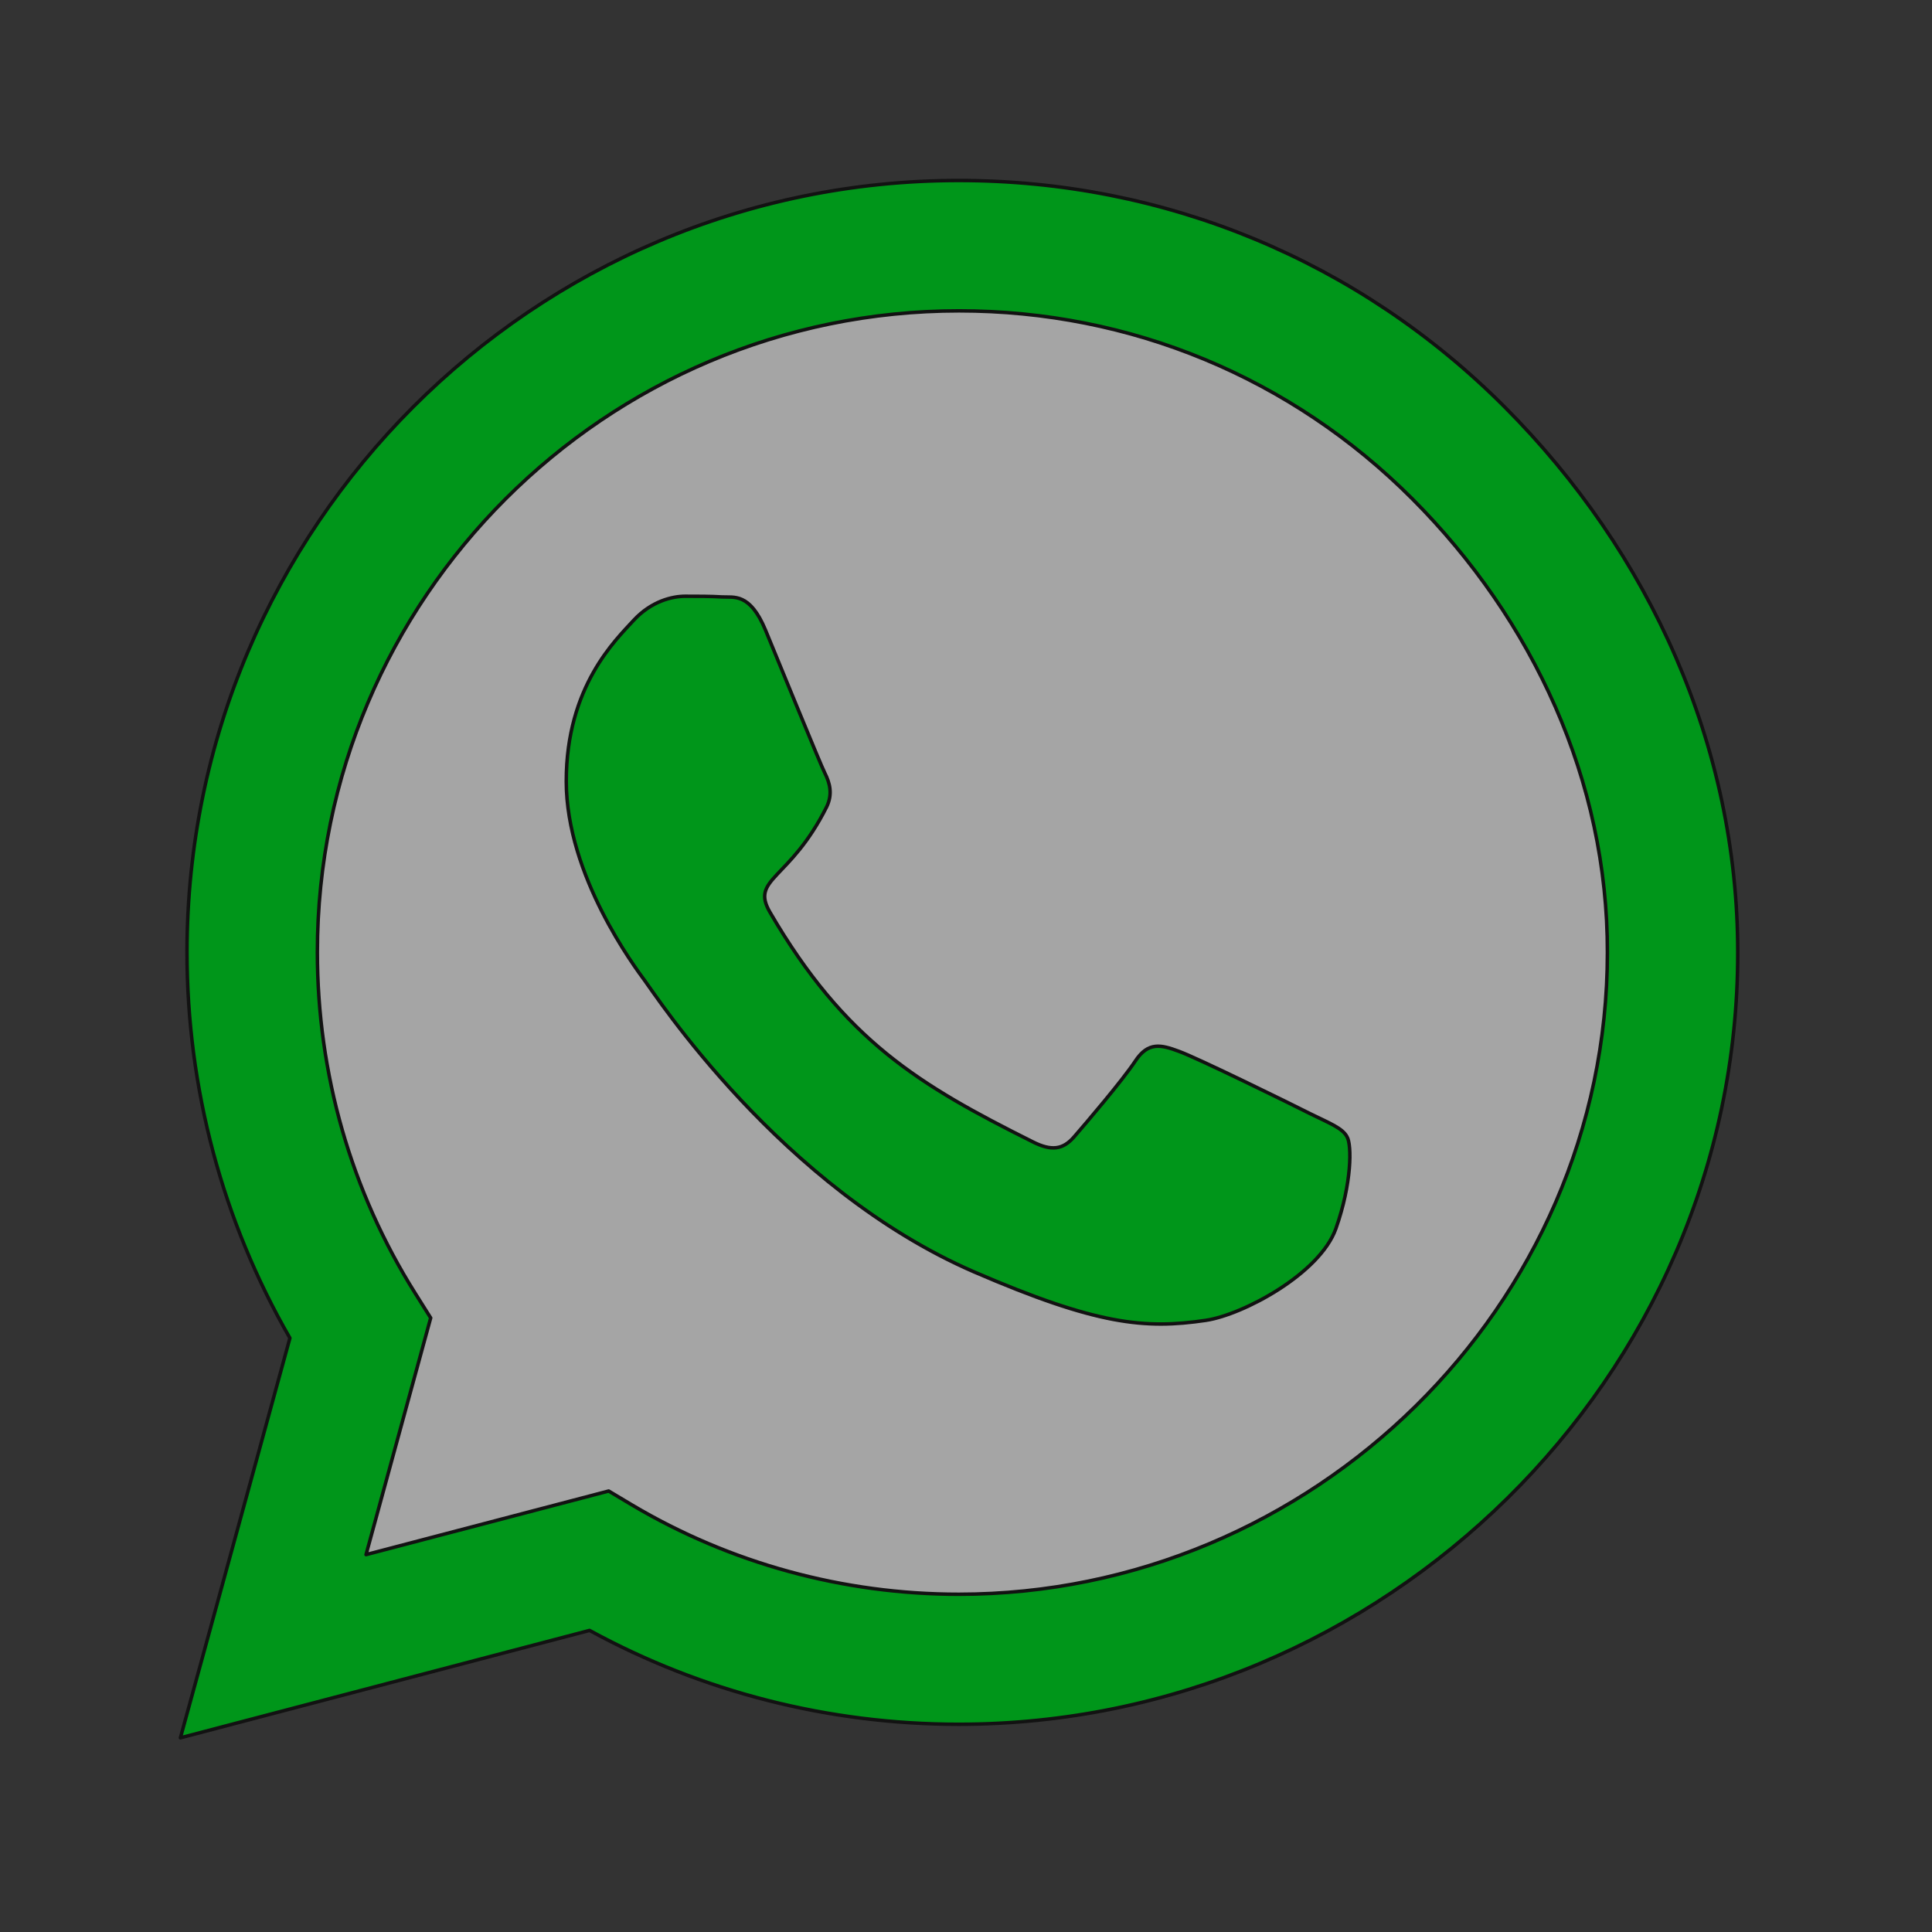
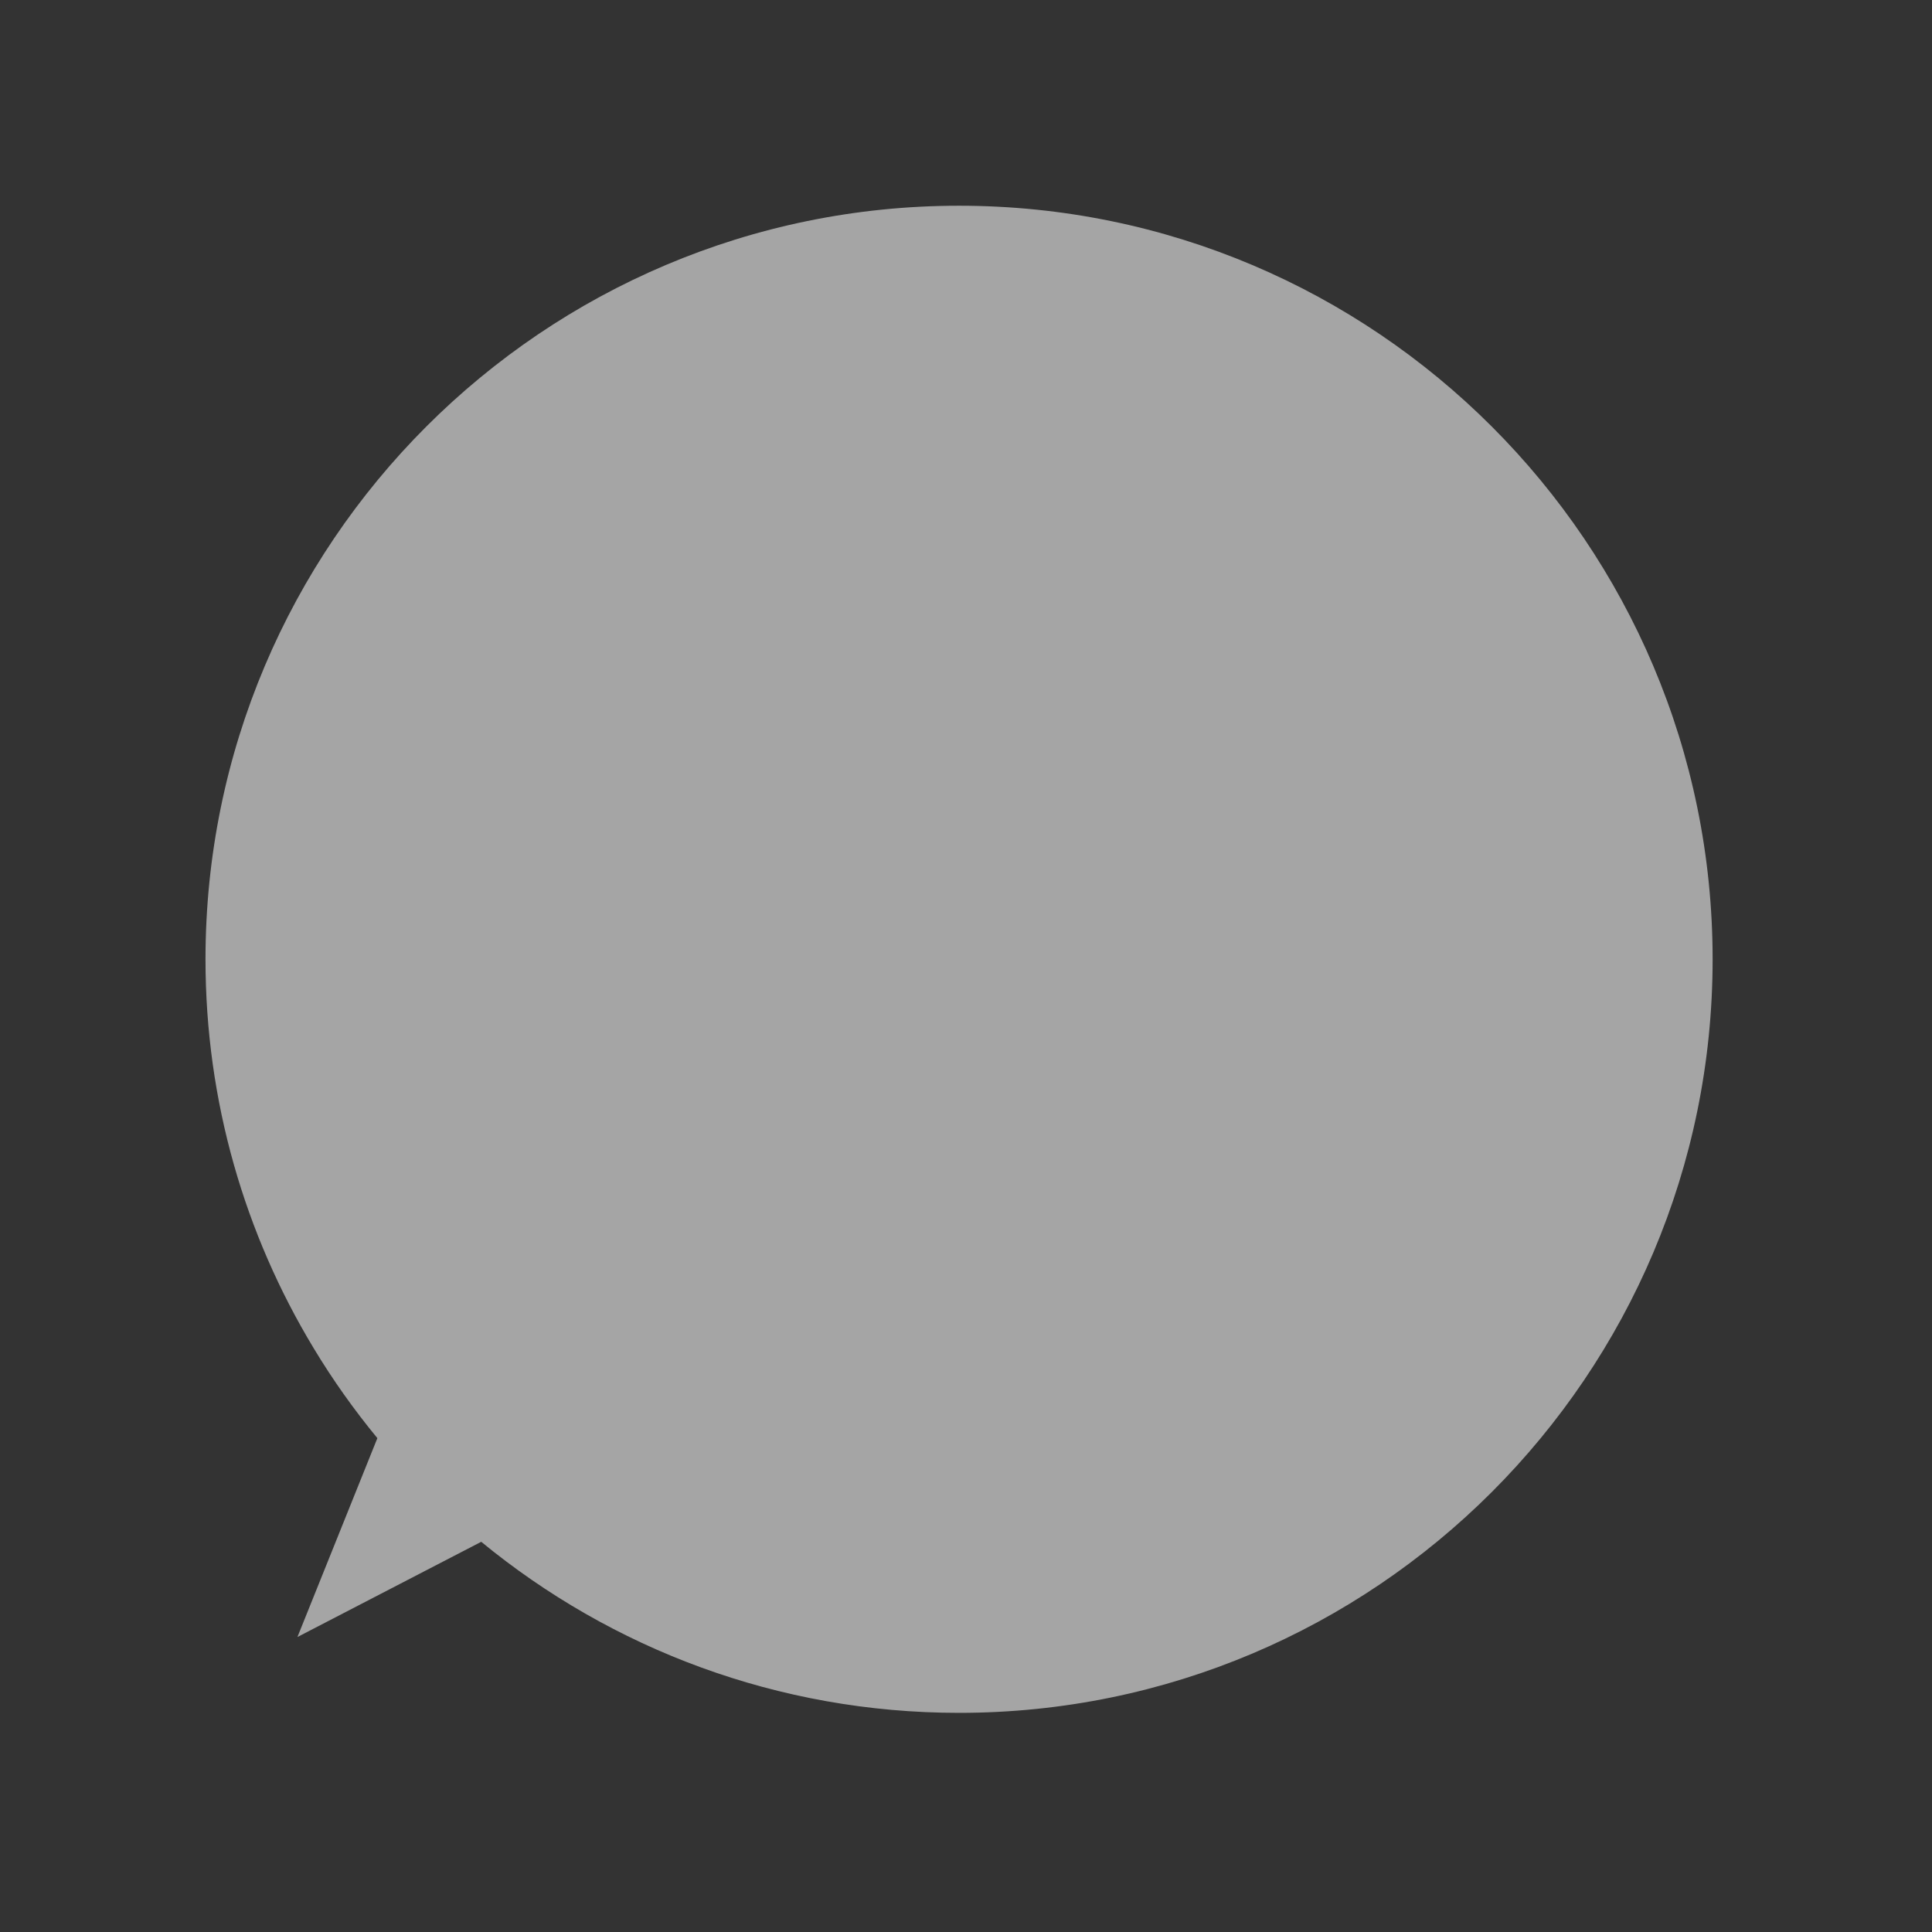
<svg xmlns="http://www.w3.org/2000/svg" width="100%" height="100%" viewBox="0 0 50 50" version="1.1" xml:space="preserve" style="fill-rule:evenodd;clip-rule:evenodd;stroke-linejoin:round;stroke-miterlimit:2;">
  <rect x="0" y="0" width="50" height="50" fill="#333333" stroke="none" />
  <g transform="matrix(1,0,0,1,-174.619,-133.905)">
    <g id="logo-whatsapp.svg" transform="matrix(0.714,0,0,0.714,199.619,158.905)">
      <g transform="matrix(1,0,0,1,-35,-35)">
        <g transform="matrix(0.126,0,0,0.126,6.525,2.496)">
          <g>
            <g id="whatsapp.svg">
              <g>
                <g>
                  <g>
                    <g transform="matrix(19.707,0,0,19.707,-51.923,-19.859)">
                      <path d="M14.001,3C20.072,3 25.001,7.929 25.001,14C25.001,20.071 20.072,25 14.001,25C11.355,25 8.925,24.063 7.026,22.503L4.343,23.893L5.51,20.99C5.169,20.576 4.857,20.137 4.579,19.675C3.578,18.018 3.001,16.076 3.001,14C3.001,7.929 7.93,3 14.001,3Z" style="fill:white;fill-opacity:0.56;" />
                    </g>
-                     <path d="M380.9,97.1C339,55.1 283.2,32 223.9,32C101.5,32 1.9,131.6 1.9,254C1.9,293.1 12.1,331.3 31.5,365L0,480L117.7,449.1C150.1,466.8 186.6,476.1 223.8,476.1L223.9,476.1C346.2,476.1 448,376.5 448,254.1C448,194.8 422.8,139.1 380.9,97.1ZM223.9,438.7C190.7,438.7 158.2,429.8 129.9,413L123.2,409L53.4,427.3L72,359.2L67.6,352.2C49.1,322.8 39.4,288.9 39.4,254C39.4,152.3 122.2,69.5 224,69.5C273.3,69.5 319.6,88.7 354.4,123.6C389.2,158.5 410.6,204.8 410.5,254.1C410.5,355.9 325.6,438.7 223.9,438.7ZM325.1,300.5C319.6,297.7 292.3,284.3 287.2,282.5C282.1,280.6 278.4,279.7 274.7,285.3C271,290.9 260.4,303.3 257.1,307.1C253.9,310.8 250.6,311.3 245.1,308.5C212.5,292.2 191.1,279.4 169.6,242.5C163.9,232.7 175.3,233.4 185.9,212.2C187.7,208.5 186.8,205.3 185.4,202.5C184,199.7 172.9,172.4 168.3,161.3C163.8,150.5 159.2,152 155.8,151.8C152.6,151.6 148.9,151.6 145.2,151.6C141.5,151.6 135.5,153 130.4,158.5C125.3,164.1 111,177.5 111,204.8C111,232.1 130.9,258.5 133.6,262.2C136.4,265.9 172.7,321.9 228.4,346C263.6,361.2 277.4,362.5 295,359.9C305.7,358.3 327.8,346.5 332.4,333.5C337,320.5 337,309.4 335.6,307.1C334.3,304.6 330.6,303.2 325.1,300.5Z" style="fill:rgb(0,150,26);fill-rule:nonzero;stroke:rgb(18,18,18);stroke-width:1px;" />
                  </g>
                </g>
              </g>
            </g>
          </g>
        </g>
      </g>
    </g>
  </g>
</svg>